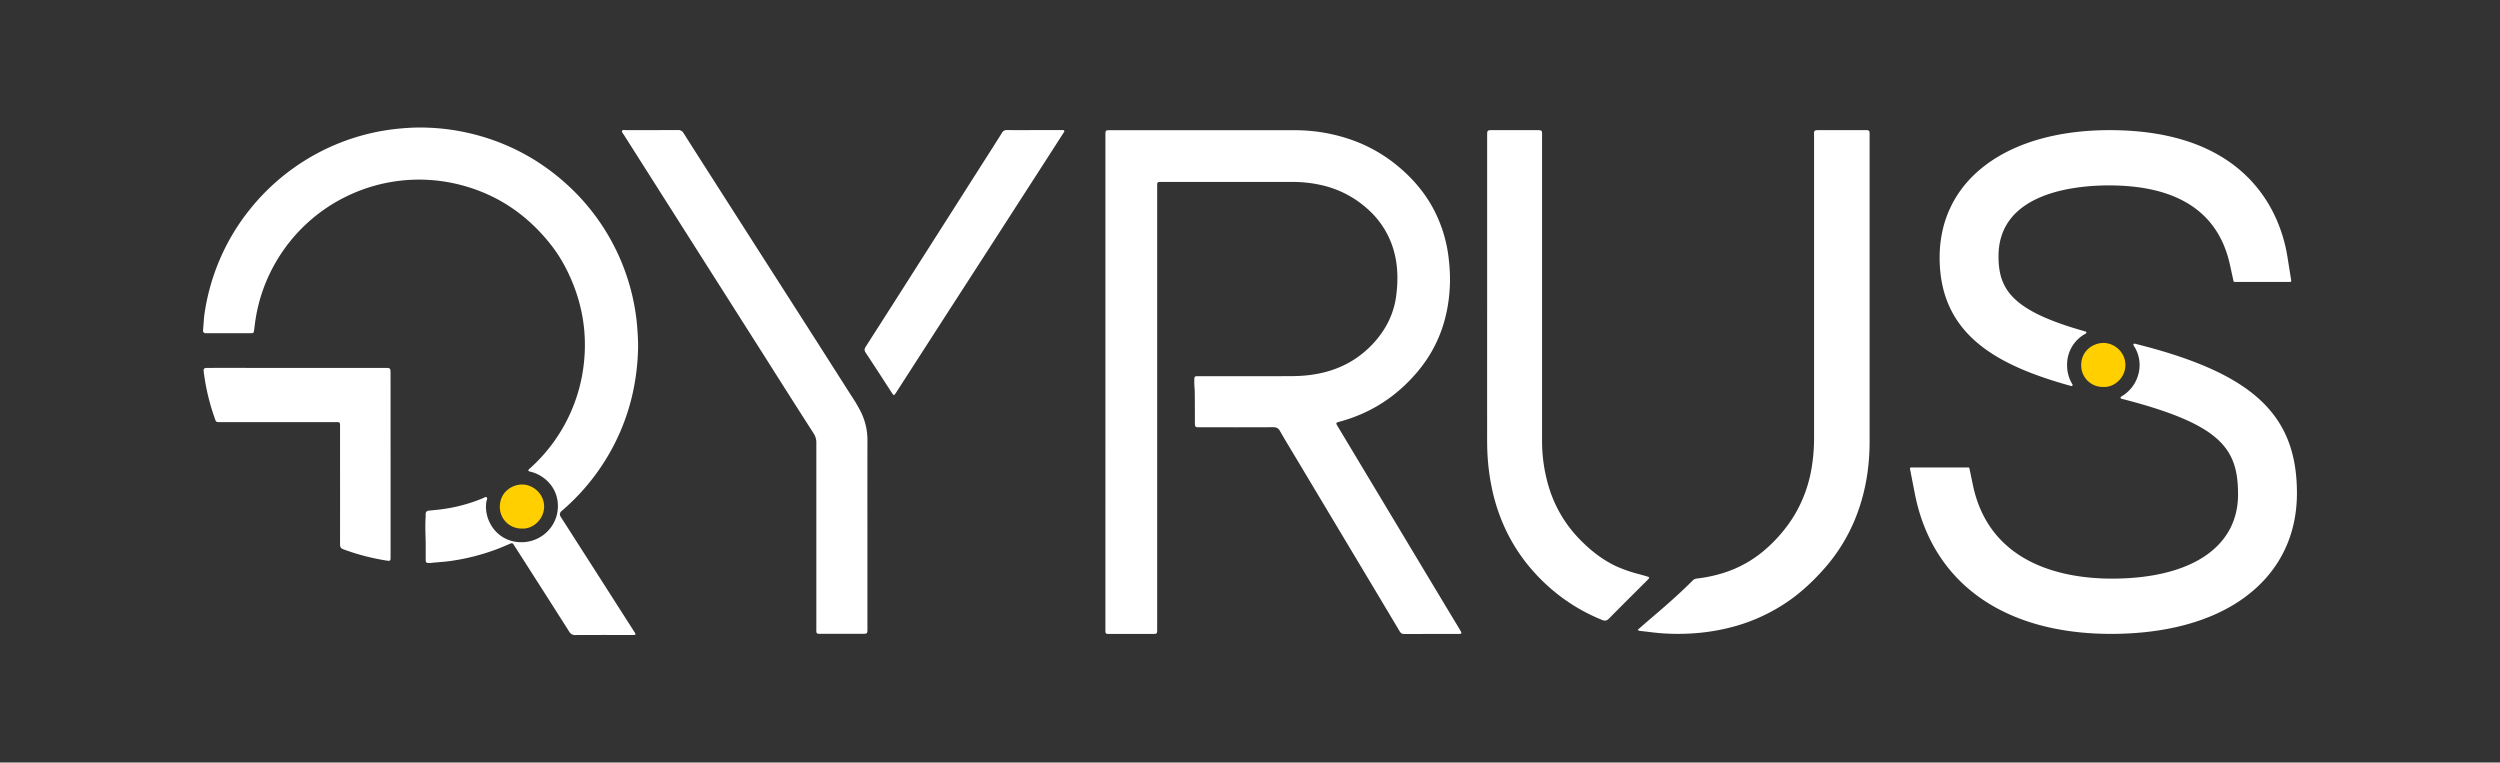
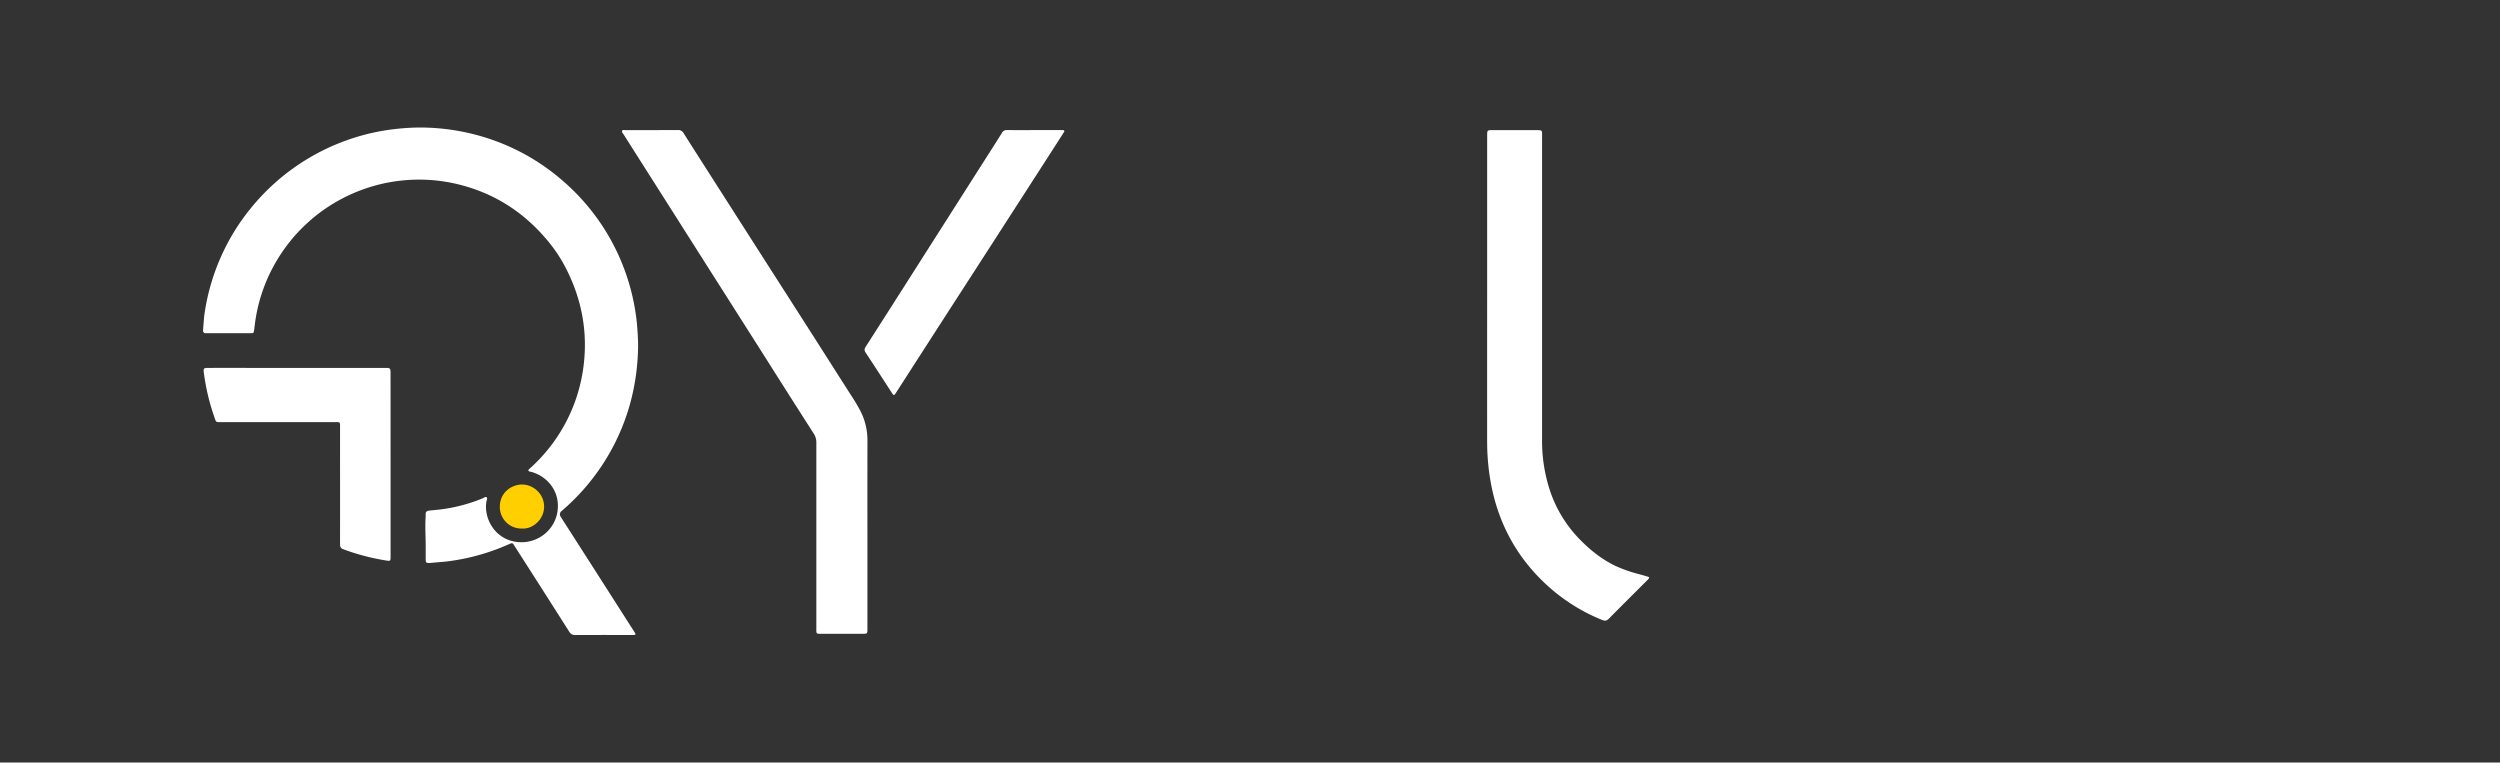
<svg xmlns="http://www.w3.org/2000/svg" id="Layer_1" data-name="Layer 1" viewBox="0 0 2509.68 765.52">
  <rect x="0" y="0" width="2509.68" height="765.52" fill="#333333" stroke="none" />
  <defs>
    <style>.cls-1{fill:#ffcf00;}.cls-2{fill:#fff;}</style>
  </defs>
-   <path class="cls-1" d="M2111.44,388.43a21.62,21.62,0,0,1-22.19-22.17c.13-14,11.65-21.87,22.19-22,10.79-.11,22.1,9,22.2,22S2122.29,389.17,2111.44,388.43Z" />
-   <path class="cls-2" d="M1109.7,383.34V136.89c0-6.65-.34-6.16,6.28-6.16q91.18,0,182.38,0a171.49,171.49,0,0,1,64.29,11.83,152.29,152.29,0,0,1,43.11,26.31c14.49,12.45,26.37,27,34.9,44.09a139.45,139.45,0,0,1,13.79,47.86,175.54,175.54,0,0,1,1.16,21.86c-.68,33.84-10.63,64.4-32.63,90.51-20.75,24.63-46.59,41.52-77.79,50-4.45,1.21-4.48,1.21-2.06,5.24q44.82,74.64,89.64,149.28,16.43,27.35,32.91,54.68c.17.28.34.55.5.84,1.45,2.67,1.2,3.18-1.9,3.18-18.23,0-36.45,0-54.68.06-2.32,0-3.51-1-4.62-2.89q-19.68-33-39.46-66-33.12-55.32-66.23-110.65c-4.82-8.05-9.73-16.05-14.35-24.21-1.6-2.82-3.44-3.87-6.73-3.85-24.44.14-48.89.08-73.34.07-5.35,0-5.34,0-5.36-5.45,0-9.82,0-19.64-.13-29.46,0-4-.63-8-.45-12.09,0-.87,0-1.74.14-2.61a1.71,1.71,0,0,1,1.74-1.62c1.2-.07,2.4-.08,3.6-.08,31,0,62,.14,93-.06,17.5-.11,34.55-2.93,50.59-10.39a95.73,95.73,0,0,0,22.67-14.78A98.41,98.41,0,0,0,1388,332.83a82.86,82.86,0,0,0,13.59-35.78c2.28-17.51,1.69-34.84-4.4-51.66a87.91,87.91,0,0,0-25.76-36.87,102.11,102.11,0,0,0-42-22,130.12,130.12,0,0,0-19.65-3.35c-6.65-.65-13.29-.54-19.94-.55q-61.39,0-122.79,0c-5.67,0-5.4-.19-5.4,5.33q0,220.92,0,441.85c0,7.16.53,6.55-6.51,6.56H1115.2c-1,0-2,0-3,0-2-.17-2.37-.52-2.51-2.63-.08-1.2,0-2.4,0-3.6Z" />
-   <path class="cls-2" d="M1644.06,632.25c3.17-2.77,6.09-5.37,9.06-7.9,15.67-13.4,31.39-26.75,45.92-41.41a6.91,6.91,0,0,1,4.27-2.14,147.57,147.57,0,0,0,24.67-5,117.77,117.77,0,0,0,46.12-25.91,146.2,146.2,0,0,0,27-32.27,136,136,0,0,0,18-50.88,181,181,0,0,0,2-26.72q0-151.57,0-303.13c0-5.92-.85-6.29,6.27-6.27,14.52,0,29,0,43.56,0,.87,0,1.75,0,2.62,0,2.76.15,3.18.57,3.3,3.32,0,1,0,2,0,2.94q0,153,0,306.07c0,22.83-3.11,45.25-10.45,67a174.7,174.7,0,0,1-34.2,59.86c-11.25,12.85-23.56,24.56-37.71,34.23a180.39,180.39,0,0,1-51.31,24.21,206,206,0,0,1-37.58,7.08,229.88,229.88,0,0,1-34,.62c-8.37-.41-16.7-1.68-25-2.57A3.64,3.64,0,0,1,1644.06,632.25Z" />
  <path class="cls-2" d="M870.78,534.78V631c0,5.23,0,5.24-5.21,5.24H824.65c-.88,0-1.75,0-2.62,0-2-.17-2.39-.52-2.53-2.61-.08-1.2,0-2.4,0-3.6q0-92.79,0-185.56a16.11,16.11,0,0,0-2.6-9.18q-24.64-38.43-49-77-30.81-48.48-61.61-96.95l-61.61-97q-9.39-14.78-18.76-29.56c-.67-1.06-2-2.18-1.42-3.45s2.36-.7,3.6-.7c17.46,0,34.92,0,52.38-.08a6.06,6.06,0,0,1,5.82,3.21c10.6,16.78,21.32,33.49,32,50.22q24.94,39,49.89,78,19.14,29.91,38.29,59.8Q830.26,359,854,396.28a172,172,0,0,1,10.18,17.15,63.75,63.75,0,0,1,6.62,28.41Q870.71,488.31,870.78,534.78Z" />
  <path class="cls-2" d="M1492.91,293.92V136.49c0-5.84,0-5.84,5.71-5.85h43.88c.87,0,1.75,0,2.62.05,2.37.19,2.79.6,2.91,3,.07,1.3,0,2.61,0,3.92q0,152,0,304.06a159.32,159.32,0,0,0,7.83,50.53,127.94,127.94,0,0,0,30.74,50c10.52,10.68,22.11,19.74,35.7,26.18a139.15,139.15,0,0,0,22.85,7.93c3,.81,5.89,1.63,8.81,2.54,2,.62,2,1,.61,2.66-.43.49-.92.94-1.38,1.4-12.66,12.65-25.36,25.26-37.93,38-2.11,2.15-3.82,2.71-6.79,1.5a183.18,183.18,0,0,1-52.46-32.22q-43.65-38.36-57.19-94.84a223.17,223.17,0,0,1-5.43-36.84c-.57-8.18-.5-16.35-.5-24.52Q1492.87,364,1492.91,293.92Z" />
  <path class="cls-2" d="M1038.33,130.6h26.19c.33,0,.66,0,1,0,1,.08,2.16-.37,2.75.55s-.4,1.81-.9,2.6q-8.19,12.81-16.44,25.6-31.11,48.29-62.22,96.54-17.48,27.09-35,54.16-26.94,41.81-53.86,83.63c-2.45,3.81-2.49,3.82-5,0C886.27,380.43,877.7,367.14,869,354c-1.45-2.19-1.35-3.7,0-5.85q26.06-40.64,51.93-81.37L986.7,163.52c6.39-10,12.81-20,19.11-30.12a5.24,5.24,0,0,1,5-2.83C1020,130.66,1029.17,130.6,1038.33,130.6Z" />
  <path class="cls-2" d="M204.89,318a217.44,217.44,0,0,1,17.38-61.24A213.75,213.75,0,0,1,251,210a218.63,218.63,0,0,1,131.42-78.39,235.08,235.08,0,0,1,25.67-3.11c6.45-.44,12.89-.61,19.32-.41a220.88,220.88,0,0,1,68.31,12.81,217,217,0,0,1,44.58,22,225.42,225.42,0,0,1,27.3,20.89,217.65,217.65,0,0,1,70.77,132.48c.84,5.83,1.34,11.7,1.7,17.6.33,5.23.6,10.46.48,15.7-.67,29.15-6.39,57.22-18,84a218.4,218.4,0,0,1-59,79.62,4.12,4.12,0,0,0-.82,5.36q19,29.67,38,59.34l36,56.32a12.75,12.75,0,0,1,.7,1.1c.81,1.54.61,2-1,2.13a22,22,0,0,1-2.3,0c-18.79,0-37.59-.06-56.39.06a6.53,6.53,0,0,1-6.35-3.43q-27.4-43.15-55-86.18c-.23-.37-.5-.72-.71-1.1-.82-1.57-1.94-1.73-3.53-1-4.52,1.94-9,3.88-13.64,5.61a217.12,217.12,0,0,1-48.56,12.06c-6,.76-12,1-17.92,1.71-.33,0-.66,0-1,0-3.2,0-3.63-.31-3.67-3.47-.07-6.57.07-13.13-.09-19.69-.17-7.52-.5-15.06,0-22.57.09-1.3,0-2.62.06-3.93a3.06,3.06,0,0,1,2.72-2.84c3.8-.4,7.6-.76,11.4-1.18a162.74,162.74,0,0,0,43.3-11.34c1.19-.48,2.58-1.7,3.63-1,1.36.94.21,2.65,0,3.93-3,15.69,6.88,36.37,27.61,40.5,21.16,4.21,40.38-9.9,43.57-29.6,3.22-19.87-9.42-35.49-26-40.22-1.11-.32-2.43-.2-3.21-1.4.26-1.31,1.37-1.94,2.24-2.71a165.4,165.4,0,0,0,53.25-102.45c4.28-34.31-1.85-67.15-18-98.42a146.89,146.89,0,0,0-15.8-24.35q-37.83-47.25-95.39-60.17a166.14,166.14,0,0,0-106.52,11.79A165.89,165.89,0,0,0,277,263,164.52,164.52,0,0,0,256.63,320c-.61,3.77-1,7.57-1.53,11.36-.39,2.92-.55,3.12-3.45,3.14-7.21.05-14.42,0-21.63,0H206.26a2.44,2.44,0,0,1-2.44-2.64Z" />
  <path class="cls-1" d="M524,530.59a21.65,21.65,0,0,1-22.22-22.2c.14-14,11.67-21.9,22.23-22,10.8-.11,22.11,9,22.21,22S534.83,531.33,524,530.59Z" />
  <path class="cls-2" d="M392.09,466.59v91.76c0,4.94,0,5.06-4.92,4.25a225.31,225.31,0,0,1-42.71-11.27c-2.78-1-3.11-2.85-3.1-5.34q.06-43.59,0-87.17,0-14.91,0-29.83c0-.87,0-1.75,0-2.62-.14-2.15-.43-2.47-2.49-2.61-1.09-.08-2.18,0-3.28,0H222.15c-5.76,0-5.11.25-6.91-4.9a218.22,218.22,0,0,1-10.7-45.52c-.41-3.29.19-4,3.78-4q22.14-.06,44.26,0H386c6.06,0,6.06,0,6.06,6.17Z" />
-   <path class="cls-2" d="M2079.19,387.52a1.13,1.13,0,0,0,1.29-1.65,36.24,36.24,0,0,1-5.38-19.62,35.09,35.09,0,0,1,18.81-31.41,1.13,1.13,0,0,0-.3-2.06c-73.33-20.48-87.36-41.81-87.36-75.56,0-64.17,77.52-71.1,110.85-71.1,69,0,109.89,26.79,121.47,79.64l3.59,16.39a1.13,1.13,0,0,0,1.11.89H2299a1.13,1.13,0,0,0,1.11-1.31l-3.85-24.15c-6.09-38.16-35.67-126.93-178.39-126.93-103.71,0-170.72,50.18-170.72,127.85C1947.1,336.92,2006.19,367.25,2079.19,387.52Z" />
-   <path class="cls-2" d="M2143.05,345a1.14,1.14,0,0,0-1.25,1.71,35.12,35.12,0,0,1,6.09,19.56,36.75,36.75,0,0,1-18.59,31.94,1.13,1.13,0,0,0,.35,2.06c100.33,25.67,117.07,50.09,117.07,96.1,0,52.91-47.38,84.49-126.73,84.49-44.76,0-122.4-12.22-139.48-94.08l-3.46-16.61a1.13,1.13,0,0,0-1.1-.9h-57.46a1.13,1.13,0,0,0-1.11,1.35l4.85,24.86c17.48,89.51,89.3,140.85,197,140.85,54.83,0,101.06-12.56,133.7-36.34,34.61-25.21,52.9-61.49,52.9-104.89C2305.87,416.05,2261.35,374.41,2143.05,345Z" />
</svg>